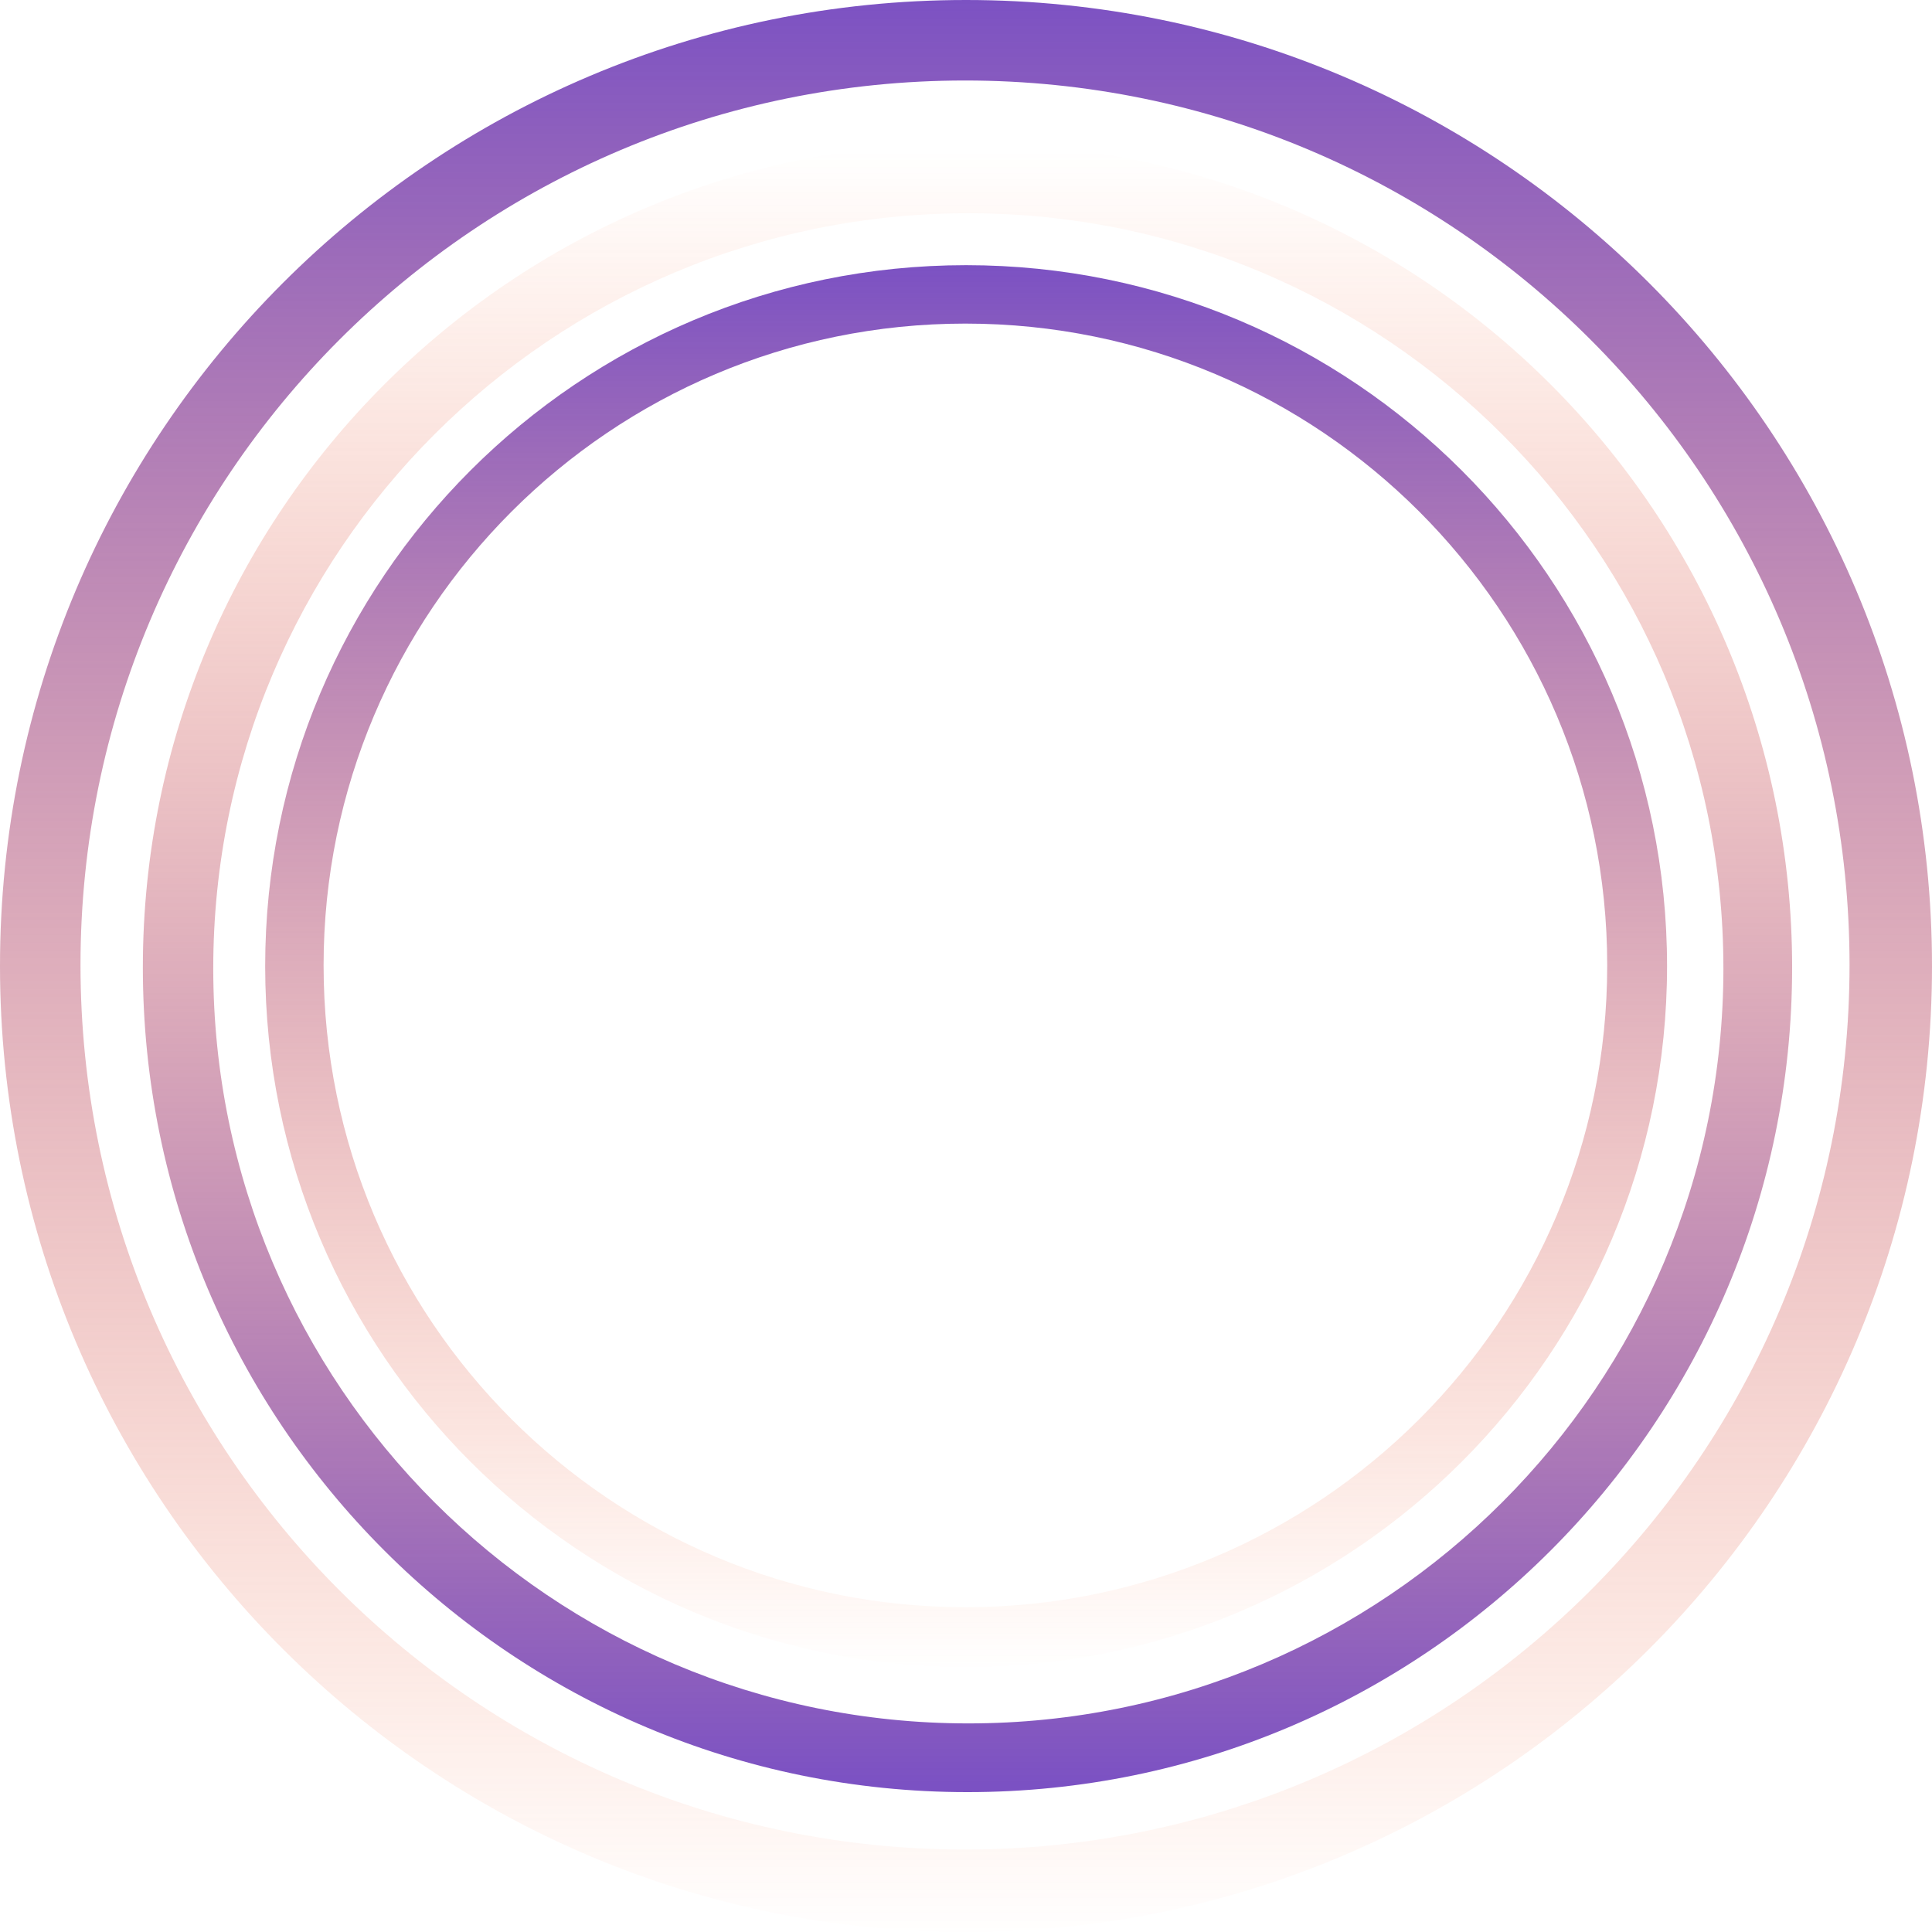
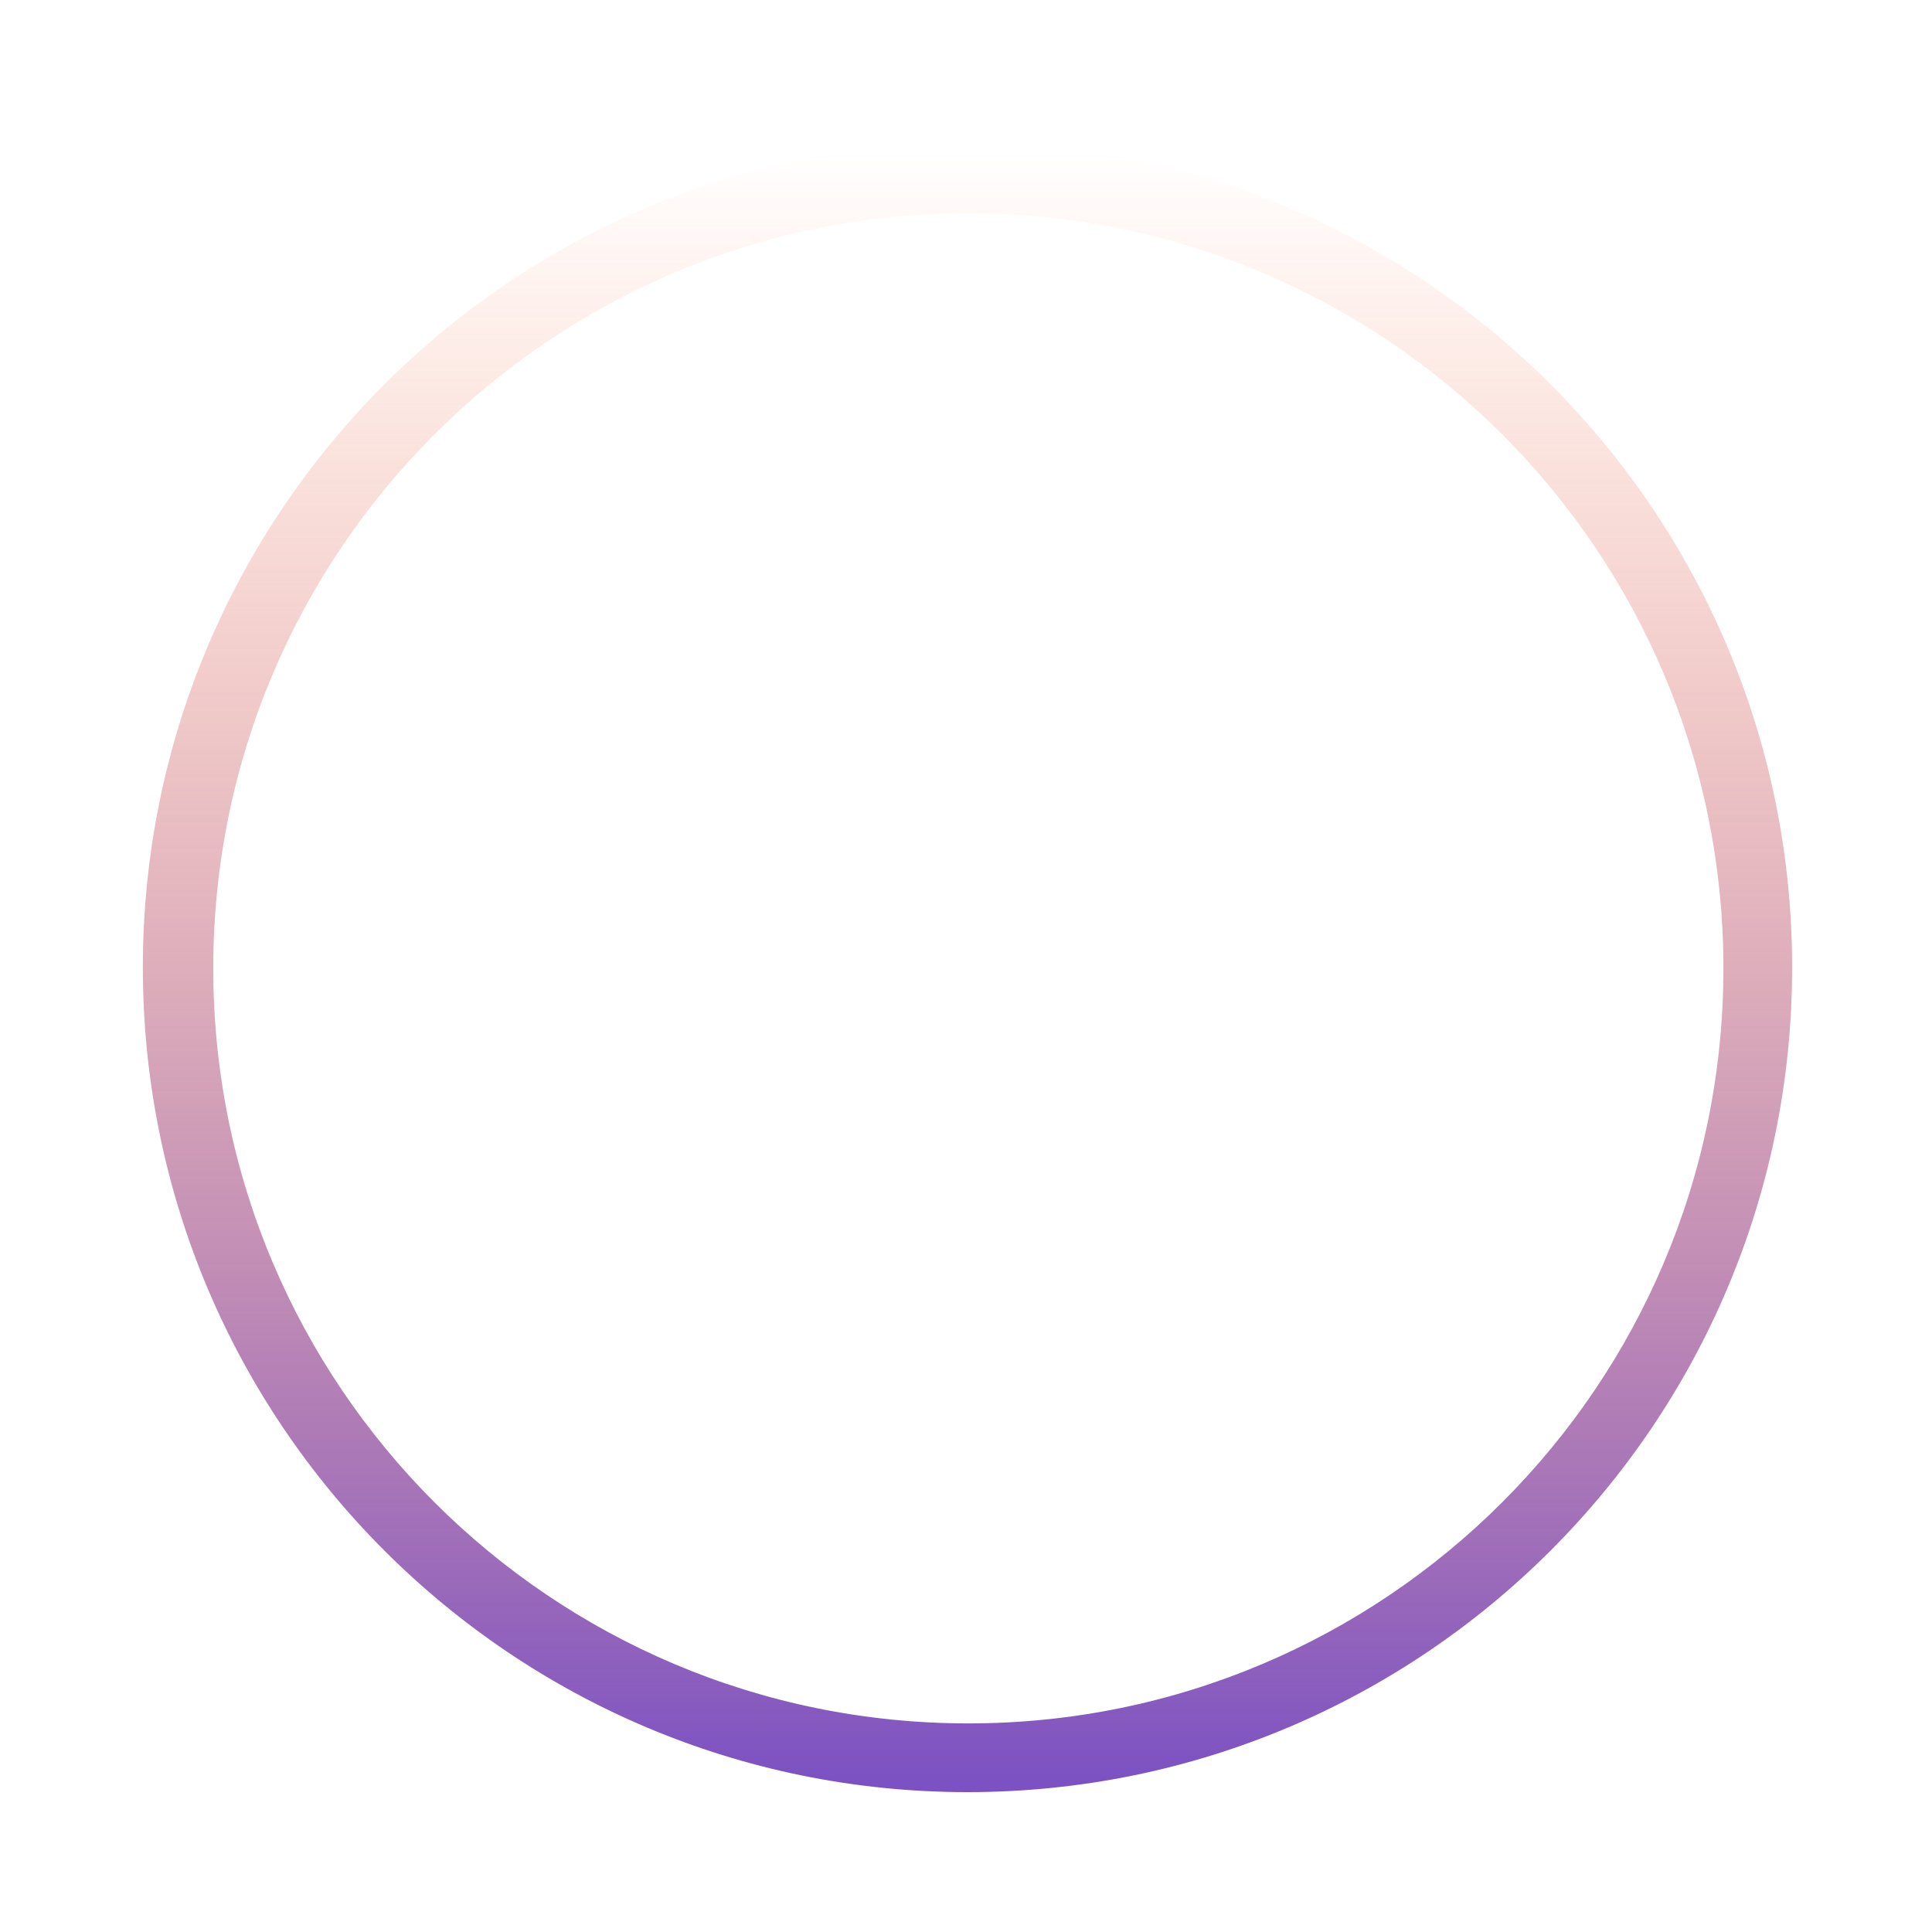
<svg xmlns="http://www.w3.org/2000/svg" width="663" height="663" viewBox="0 0 663 663" fill="none">
-   <path fill-rule="evenodd" clip-rule="evenodd" d="M331.5 663C514.582 663 663 514.582 663 331.5C663 148.418 514.582 0 331.5 0C148.418 0 0 148.418 0 331.5C0 514.582 148.418 663 331.5 663ZM331.163 634.701C498.803 634.701 634.701 498.803 634.701 331.164C634.701 163.523 498.803 27.625 331.163 27.625C163.523 27.625 27.625 163.523 27.625 331.164C27.625 498.803 163.523 634.701 331.163 634.701Z" fill="url(#paint0_linear)" />
  <path fill-rule="evenodd" clip-rule="evenodd" d="M282.988 565.977C439.277 565.977 565.976 439.277 565.976 282.988C565.976 126.697 439.277 0 282.988 0C126.698 0 0 126.697 0 282.988C0 439.277 126.698 565.977 282.988 565.977ZM282.701 541.818C425.808 541.818 541.818 425.807 541.818 282.699C541.818 139.594 425.808 23.582 282.701 23.582C139.594 23.582 23.583 139.594 23.583 282.699C23.583 425.807 139.594 541.818 282.701 541.818Z" transform="translate(615 615) rotate(180)" fill="url(#paint1_linear)" />
-   <path fill-rule="evenodd" clip-rule="evenodd" d="M240.54 481.08C373.386 481.08 481.079 373.387 481.079 240.539C481.079 107.693 373.386 0 240.54 0C107.693 0 0 107.693 0 240.539C0 373.387 107.693 481.08 240.54 481.08ZM240.295 460.545C361.936 460.545 460.545 361.936 460.545 240.295C460.545 118.654 361.936 20.045 240.295 20.045C118.654 20.045 20.045 118.654 20.045 240.295C20.045 361.936 118.654 460.545 240.295 460.545Z" transform="translate(91 91)" fill="url(#paint2_linear)" />
  <defs>
    <linearGradient id="paint0_linear" x2="1" gradientUnits="userSpaceOnUse" gradientTransform="translate(663) scale(663) rotate(90)">
      <stop stop-color="#7B51C3" />
      <stop offset="1" stop-color="#FF692E" stop-opacity="0" />
    </linearGradient>
    <linearGradient id="paint1_linear" x2="1" gradientUnits="userSpaceOnUse" gradientTransform="translate(565.976) scale(565.976 565.977) rotate(90)">
      <stop stop-color="#7B51C3" />
      <stop offset="1" stop-color="#FF692E" stop-opacity="0" />
    </linearGradient>
    <linearGradient id="paint2_linear" x2="1" gradientUnits="userSpaceOnUse" gradientTransform="translate(481.079) scale(481.079 481.08) rotate(90)">
      <stop stop-color="#7B51C3" />
      <stop offset="1" stop-color="#FF692E" stop-opacity="0" />
    </linearGradient>
  </defs>
</svg>